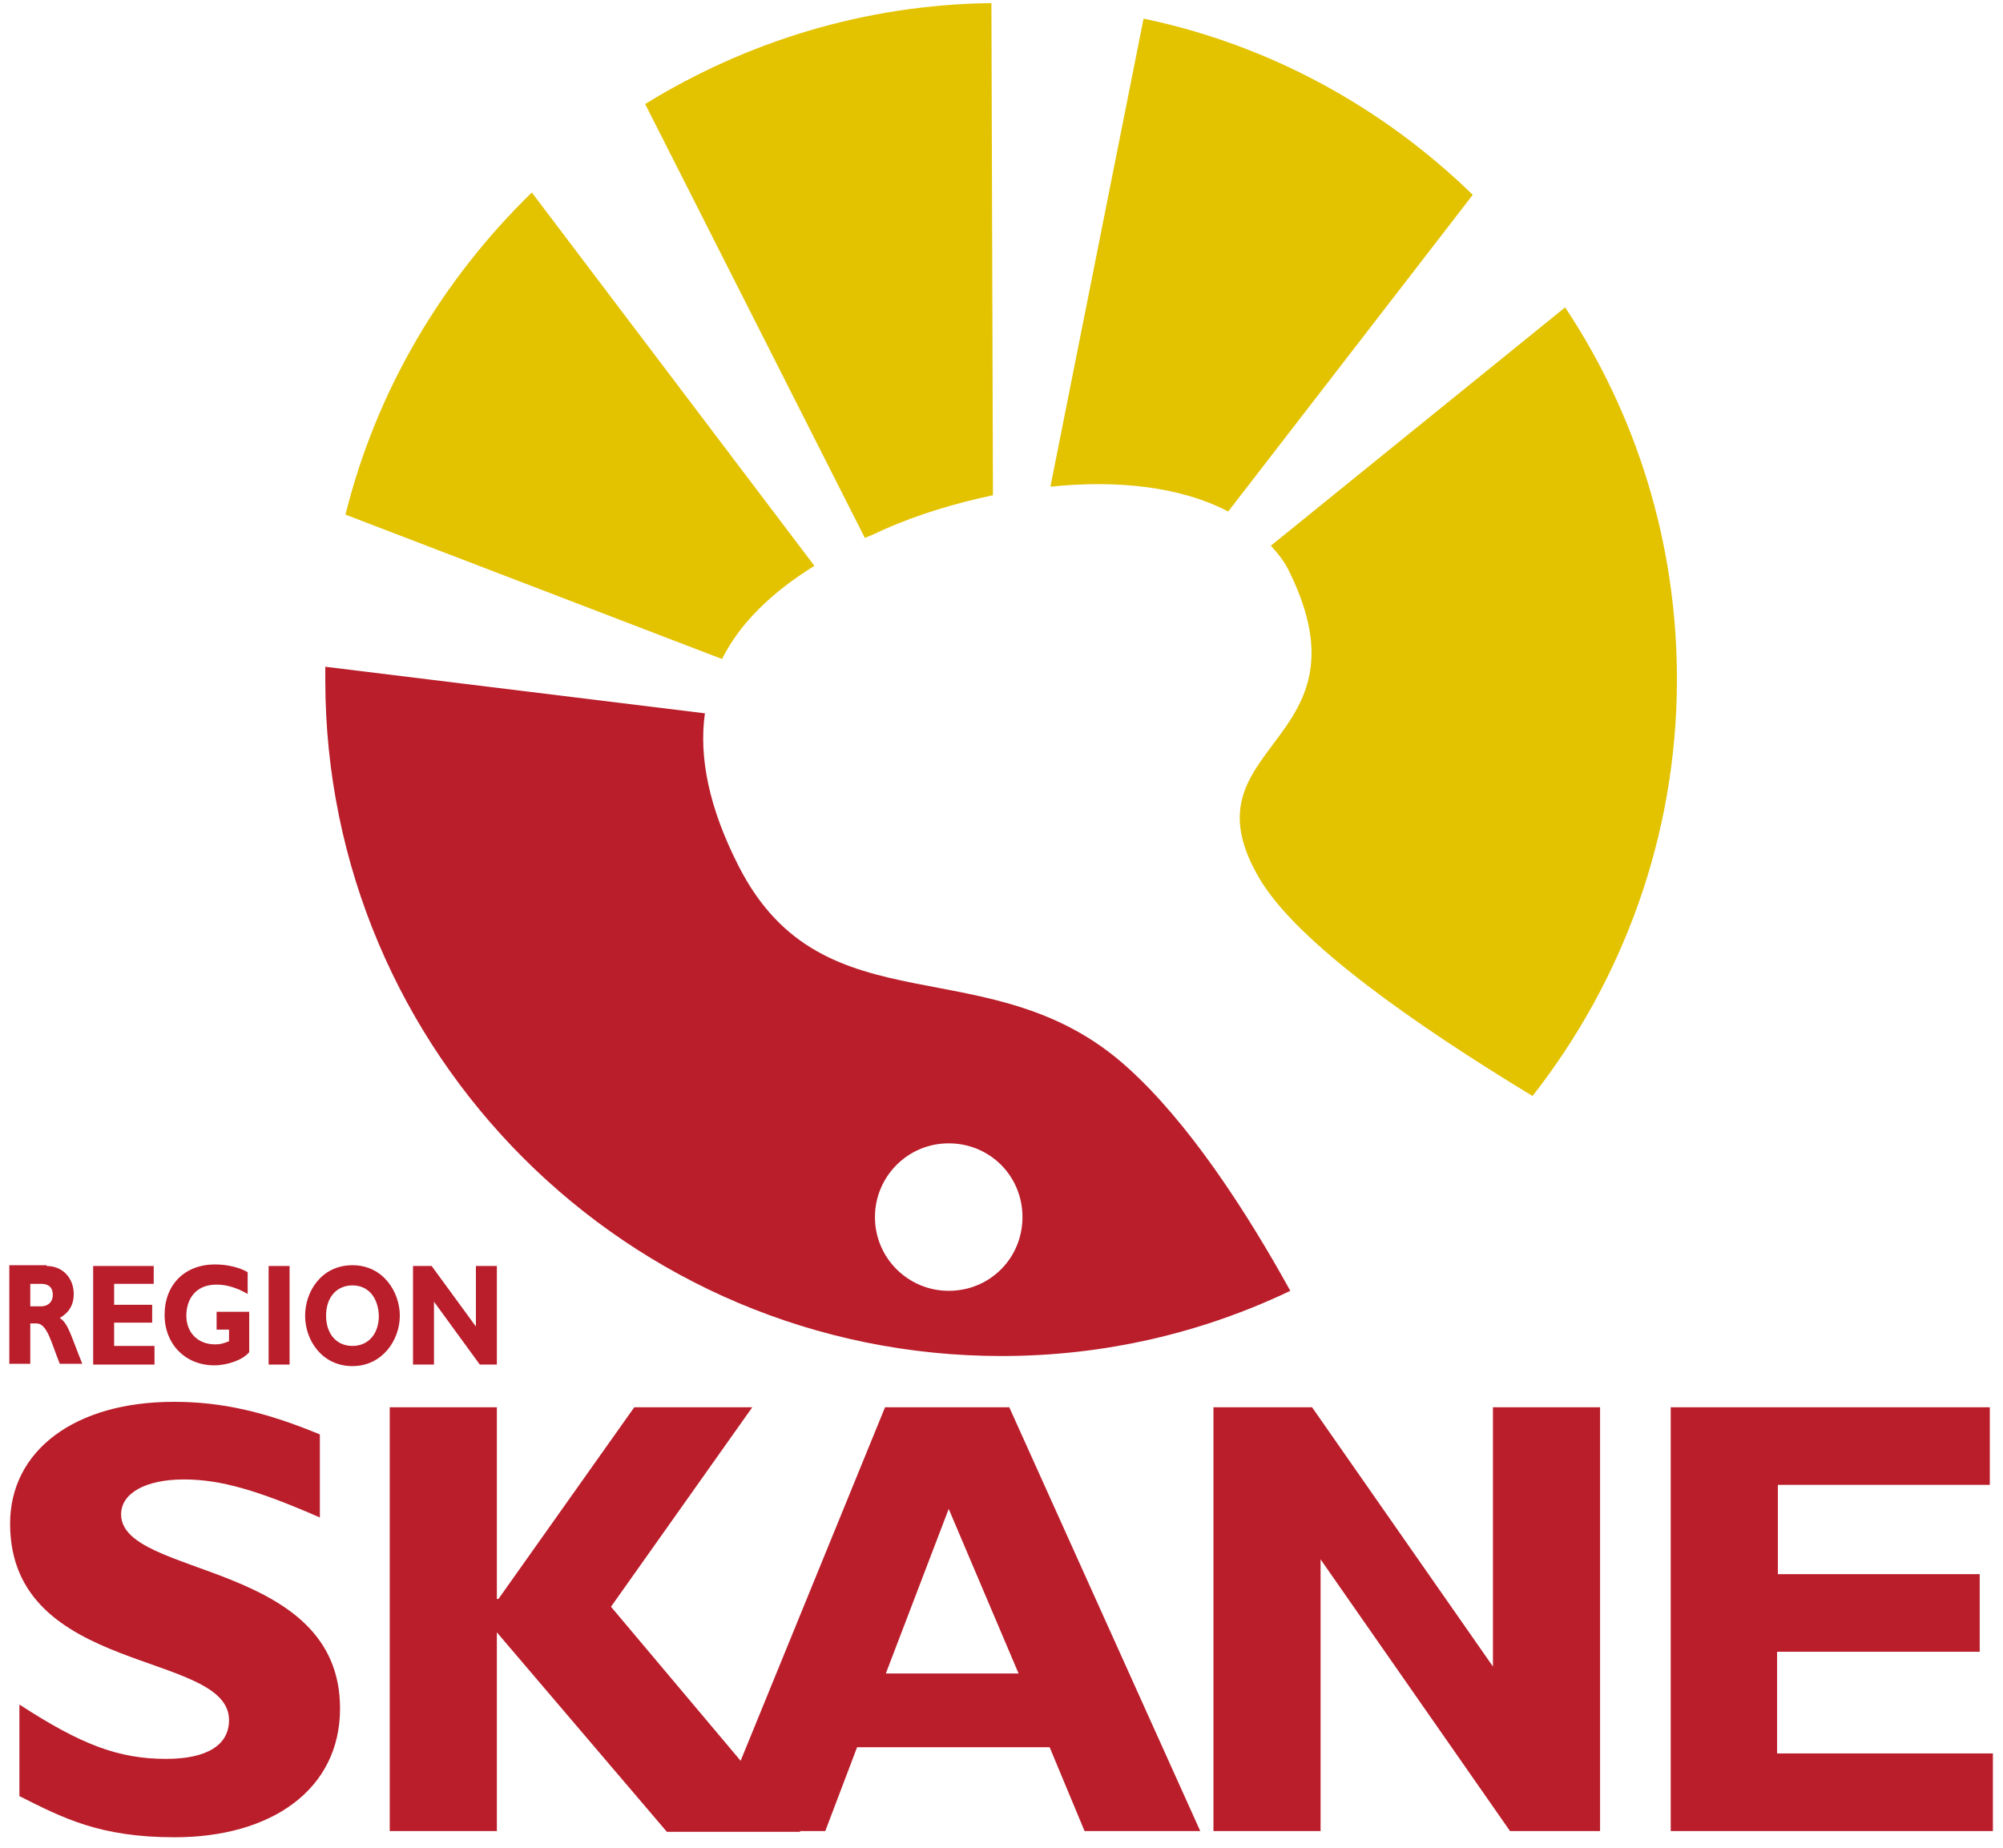
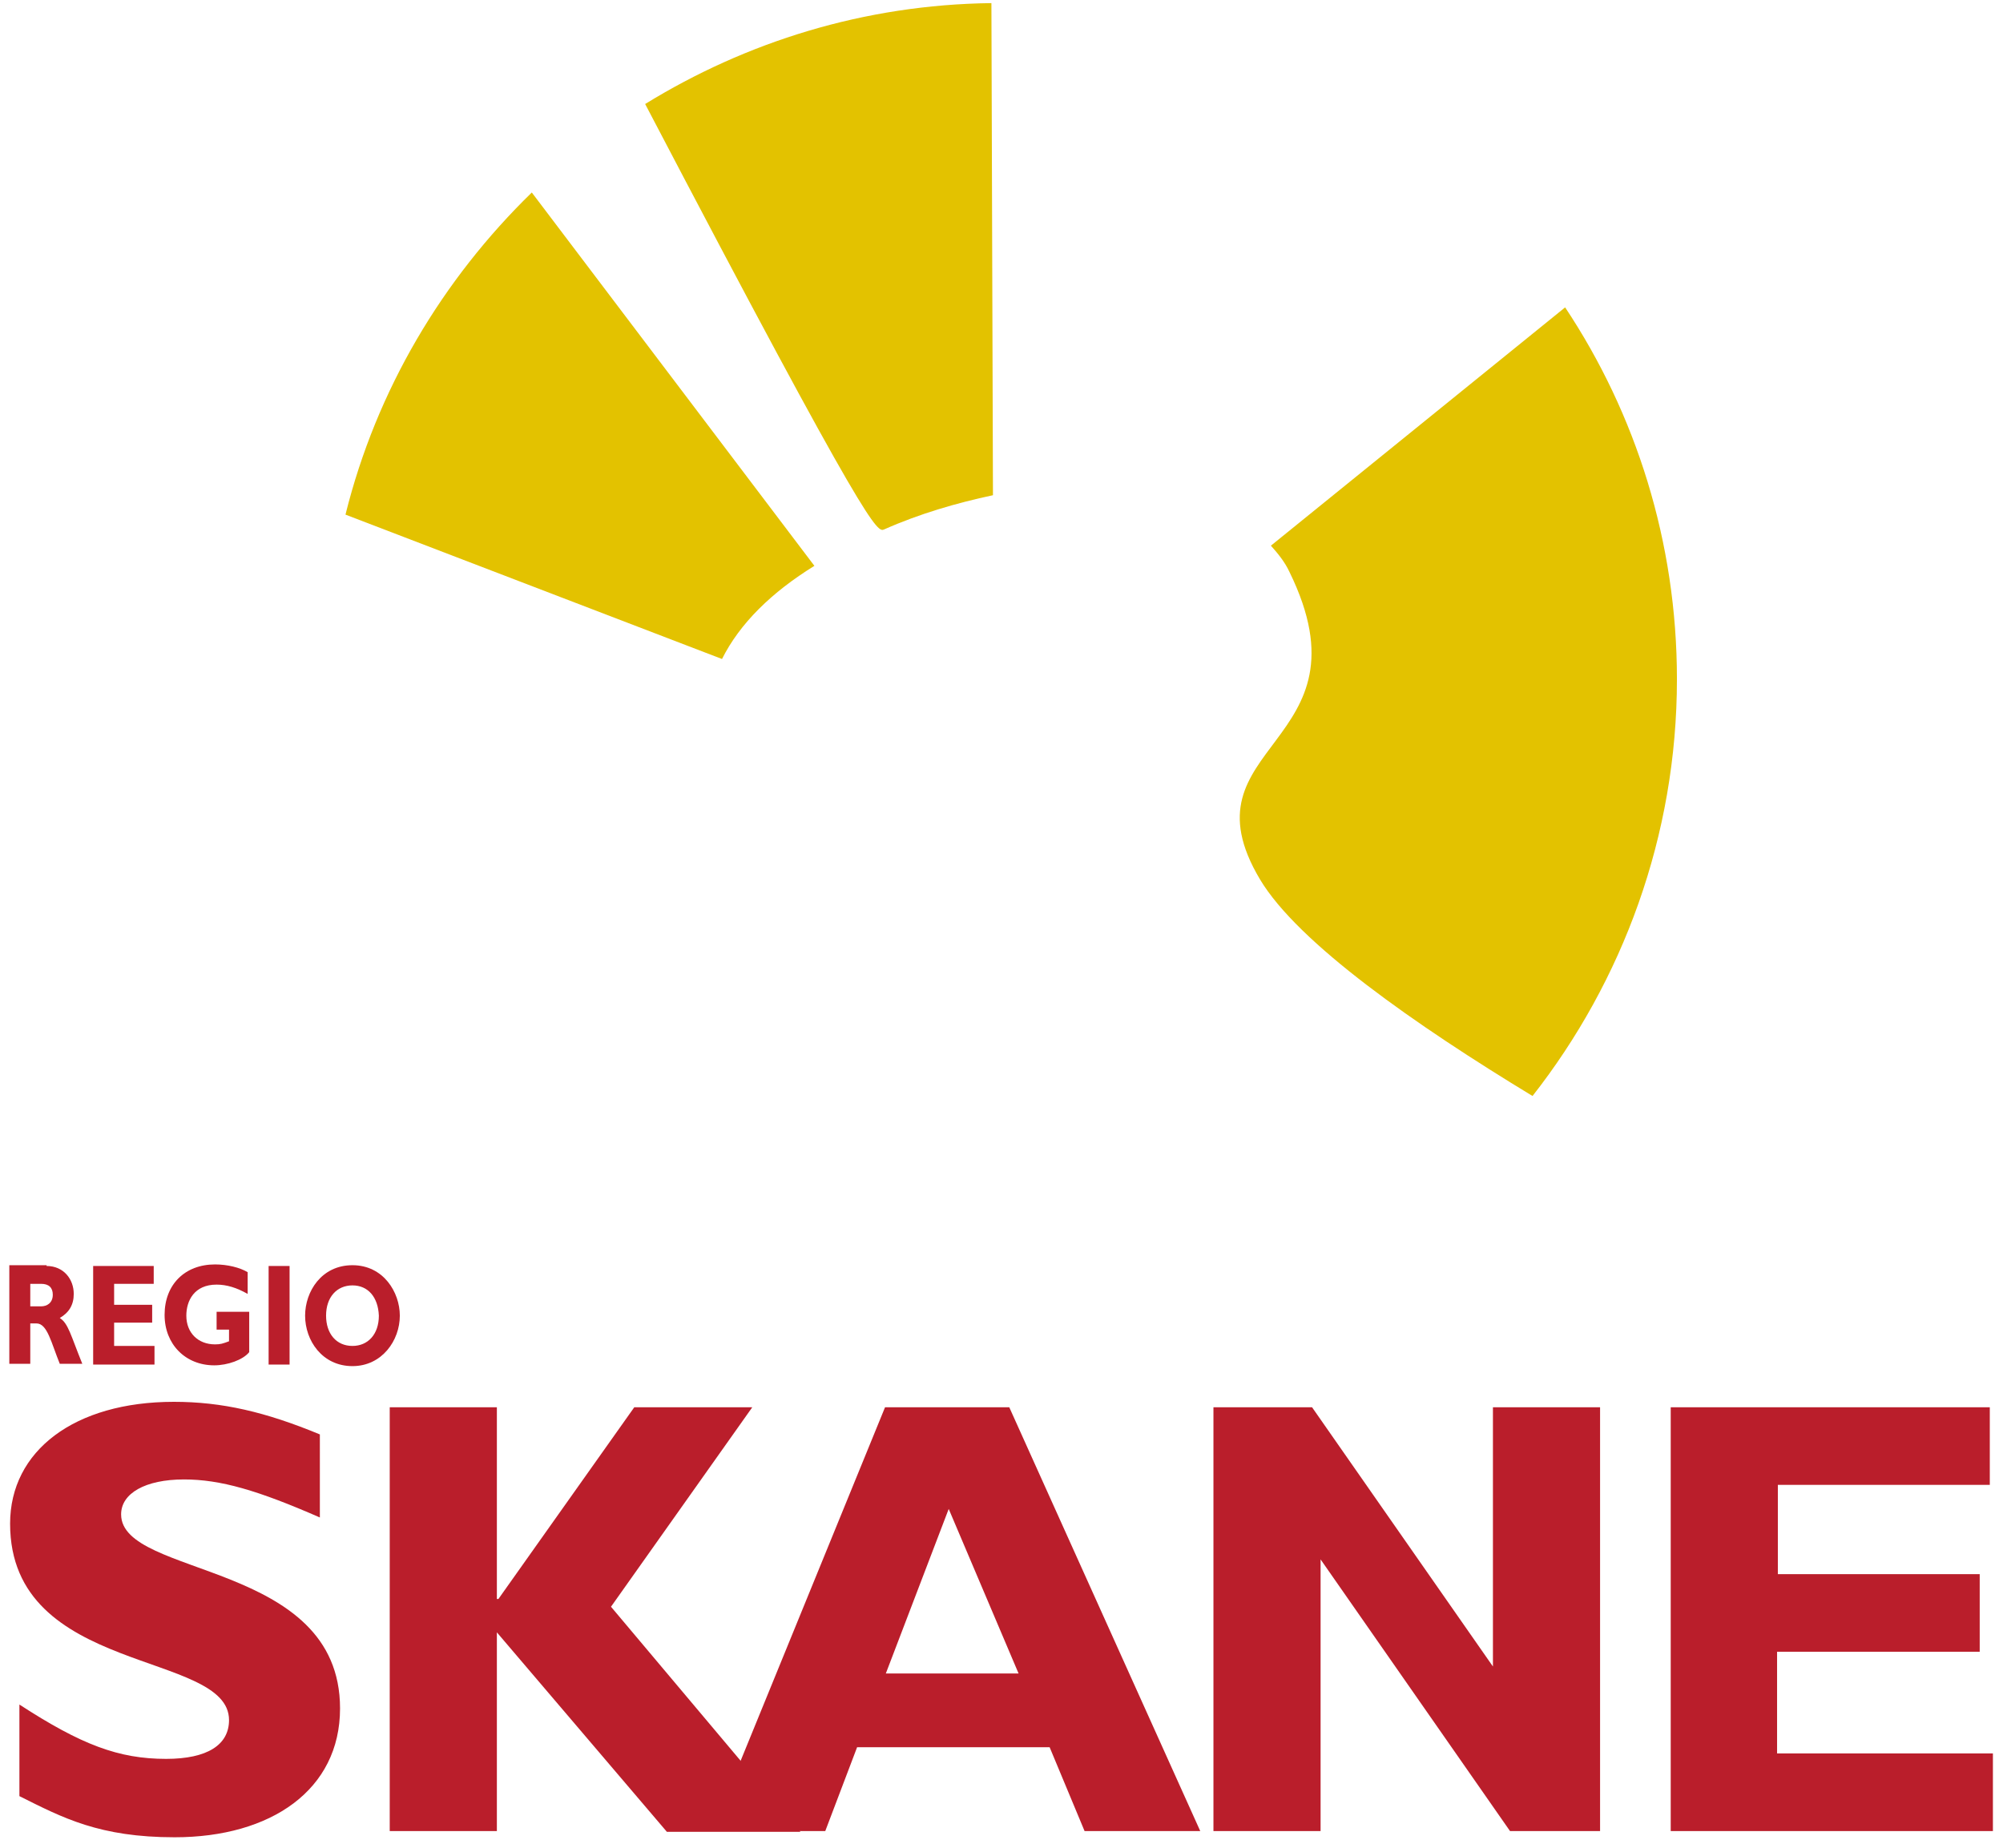
<svg xmlns="http://www.w3.org/2000/svg" version="1.1" id="Lager_1" x="0px" y="0px" viewBox="0 0 258 238.1" style="enable-background:new 0 0 258 238.1;" xml:space="preserve">
  <style type="text/css">
	.st0{fill:#E3C200;}
	.st1{fill:#BA1E2B;}
</style>
-   <path class="st0" d="M113.9,68.2c4.5-2,9.3-3.4,14-4.4l-0.2-63.4c-16.4,0.2-31.6,5-44.6,13l28.3,55.9C112.2,69,113,68.6,113.9,68.2z  " />
+   <path class="st0" d="M113.9,68.2c4.5-2,9.3-3.4,14-4.4l-0.2-63.4c-16.4,0.2-31.6,5-44.6,13C112.2,69,113,68.6,113.9,68.2z  " />
  <path class="st0" d="M104.9,72.9L68.5,24.8C57,36,48.5,50.2,44.5,66.3L93,84.9C95.3,80.3,99.4,76.3,104.9,72.9z" />
  <path class="st0" d="M166.1,73.7c11,22.5-14.3,22-3.8,39.6c4.9,8.2,20.1,18.8,35.1,27.9C209,126.4,216,107.7,216,87.5  c0-17.7-5.3-34.2-14.4-47.9l-37.9,30.7C164.6,71.3,165.5,72.4,166.1,73.7z" />
-   <path class="st0" d="M158.2,65.9l31.5-40.8c-11.5-11.2-26.1-19.3-42.4-22.7l-12,60.3C143.9,61.8,152.1,62.7,158.2,65.9z" />
-   <path class="st1" d="M145.2,137.5c-17.6-15.9-39-4.4-50-25.8c-3.9-7.6-5.2-14.2-4.4-19.8l-48.9-6c0,0.6,0,1.1,0,1.7  c0,48.1,39,87.1,87.1,87.1c13.3,0,25.9-3,37.2-8.4C160.4,155.8,153,144.5,145.2,137.5z M122.2,166.3c-5.2,0-9.5-4.2-9.5-9.5  c0-5.2,4.2-9.5,9.5-9.5s9.5,4.2,9.5,9.5C131.7,162.1,127.5,166.3,122.2,166.3z" />
  <path class="st1" d="M41.2,195.5c-8-3.5-12.8-4.9-17.5-4.9c-5,0-8.1,1.8-8.1,4.5c0,8.2,28.2,5.9,28.2,25c0,10.5-8.9,16.6-21.3,16.6  c-9.7,0-14.4-2.5-20-5.3v-11.8c8,5.2,12.8,7,18.9,7c5.3,0,8.1-1.8,8.1-5c0-9-28.2-5.7-28.2-25.3c0-9.4,8.3-15.7,21.1-15.7  c6.2,0,11.8,1.3,18.8,4.2V195.5z" />
  <path class="st1" d="M78.7,207l24.4,29H85.9L64,210.3v25.6H50.2v-54.6H64v24.7h0.2l17.5-24.7h15.2L78.7,207z" />
  <path class="st1" d="M206.1,235.9h-11.6l-24.4-35v35h-13.8v-54.6H169l23.3,33.4v-33.4h13.8V235.9z" />
  <path class="st1" d="M256.8,235.9h-41.6v-54.6h41.1v10h-27.3v11.5H255v10h-26.1v13.1h27.8V235.9z" />
  <path class="st1" d="M6,163.1c2.2,0,3.5,1.7,3.5,3.6c0,1.4-0.6,2.4-1.8,3.1c1.1,0.7,1.4,2.2,2.9,5.9H7.7c-1.1-2.7-1.6-5.2-3-5.2H3.9  v5.2H1.2v-12.7H6z M3.9,168.3h1.4c0.7,0,1.5-0.4,1.5-1.5c0-0.9-0.5-1.4-1.5-1.4H3.9V168.3z" />
  <path class="st1" d="M19.9,175.8h-7.9v-12.7h7.8v2.3h-5.1v2.7h4.9v2.3h-4.9v3h5.2V175.8z" />
  <path class="st1" d="M31.9,166.7c-1.4-0.8-2.7-1.2-4-1.2c-2.9,0-3.9,2.1-3.9,4c0,2.2,1.5,3.7,3.7,3.7c0.7,0,1-0.1,1.8-0.4v-1.5h-1.6  v-2.3h4.2v5.2c-0.8,1-2.8,1.7-4.5,1.7c-3.7,0-6.4-2.7-6.4-6.5c0-3.9,2.6-6.5,6.5-6.5c1.6,0,3.2,0.4,4.2,1V166.7z" />
  <path class="st1" d="M37.3,175.8h-2.7v-12.7h2.7V175.8z" />
  <path class="st1" d="M45.4,176c-3.9,0-6.1-3.3-6.1-6.5c0-3.1,2.1-6.5,6.1-6.5c4,0,6.1,3.5,6.1,6.5C51.5,172.7,49.2,176,45.4,176z   M45.4,165.6c-2,0-3.4,1.5-3.4,3.9c0,2.3,1.3,3.9,3.4,3.9c2,0,3.4-1.5,3.4-3.9C48.7,167.1,47.4,165.6,45.4,165.6z" />
-   <path class="st1" d="M64,175.8h-2.2l-5.9-8.1v8.1h-2.7v-12.7h2.4l5.7,7.8v-7.8H64V175.8z" />
  <path class="st1" d="M154.6,235.9h-14.9l-4.5-10.8h-24.8l-4.1,10.8H91.7l22.3-54.6h16L154.6,235.9z M122.2,194.4l-8.1,21.2h17.1  L122.2,194.4z" />
  <g>
</g>
  <g>
</g>
  <g>
</g>
  <g>
</g>
  <g>
</g>
  <g>
</g>
</svg>